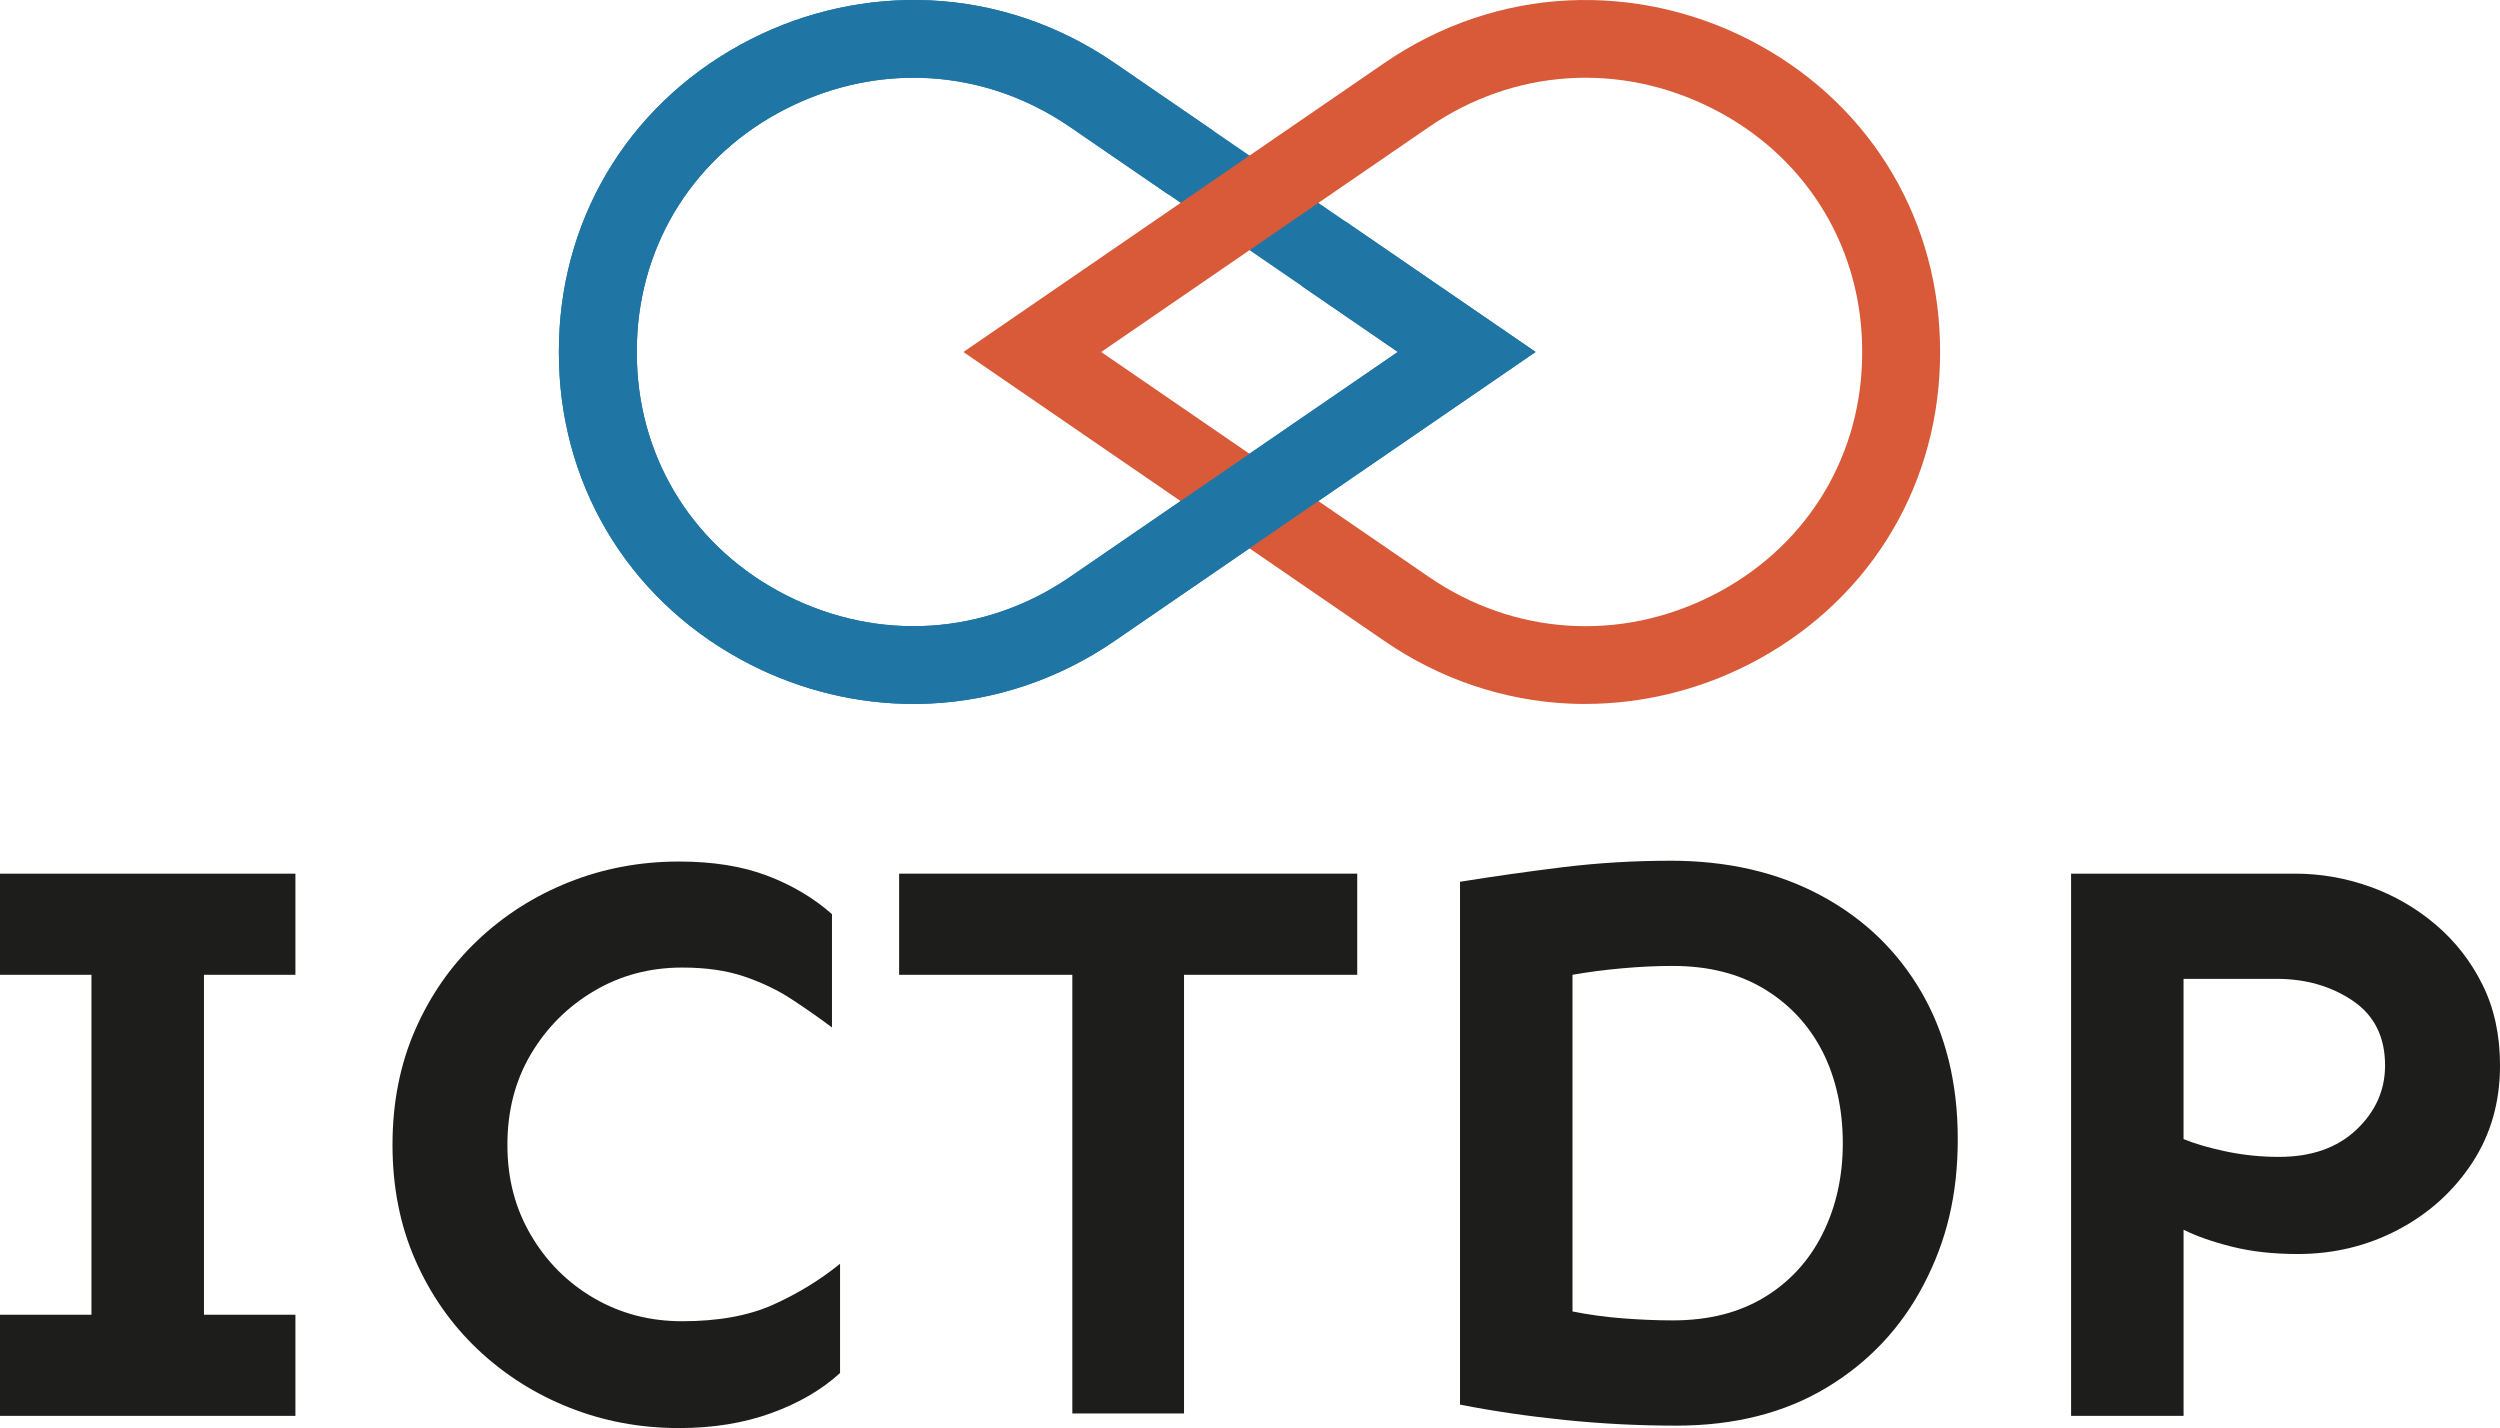
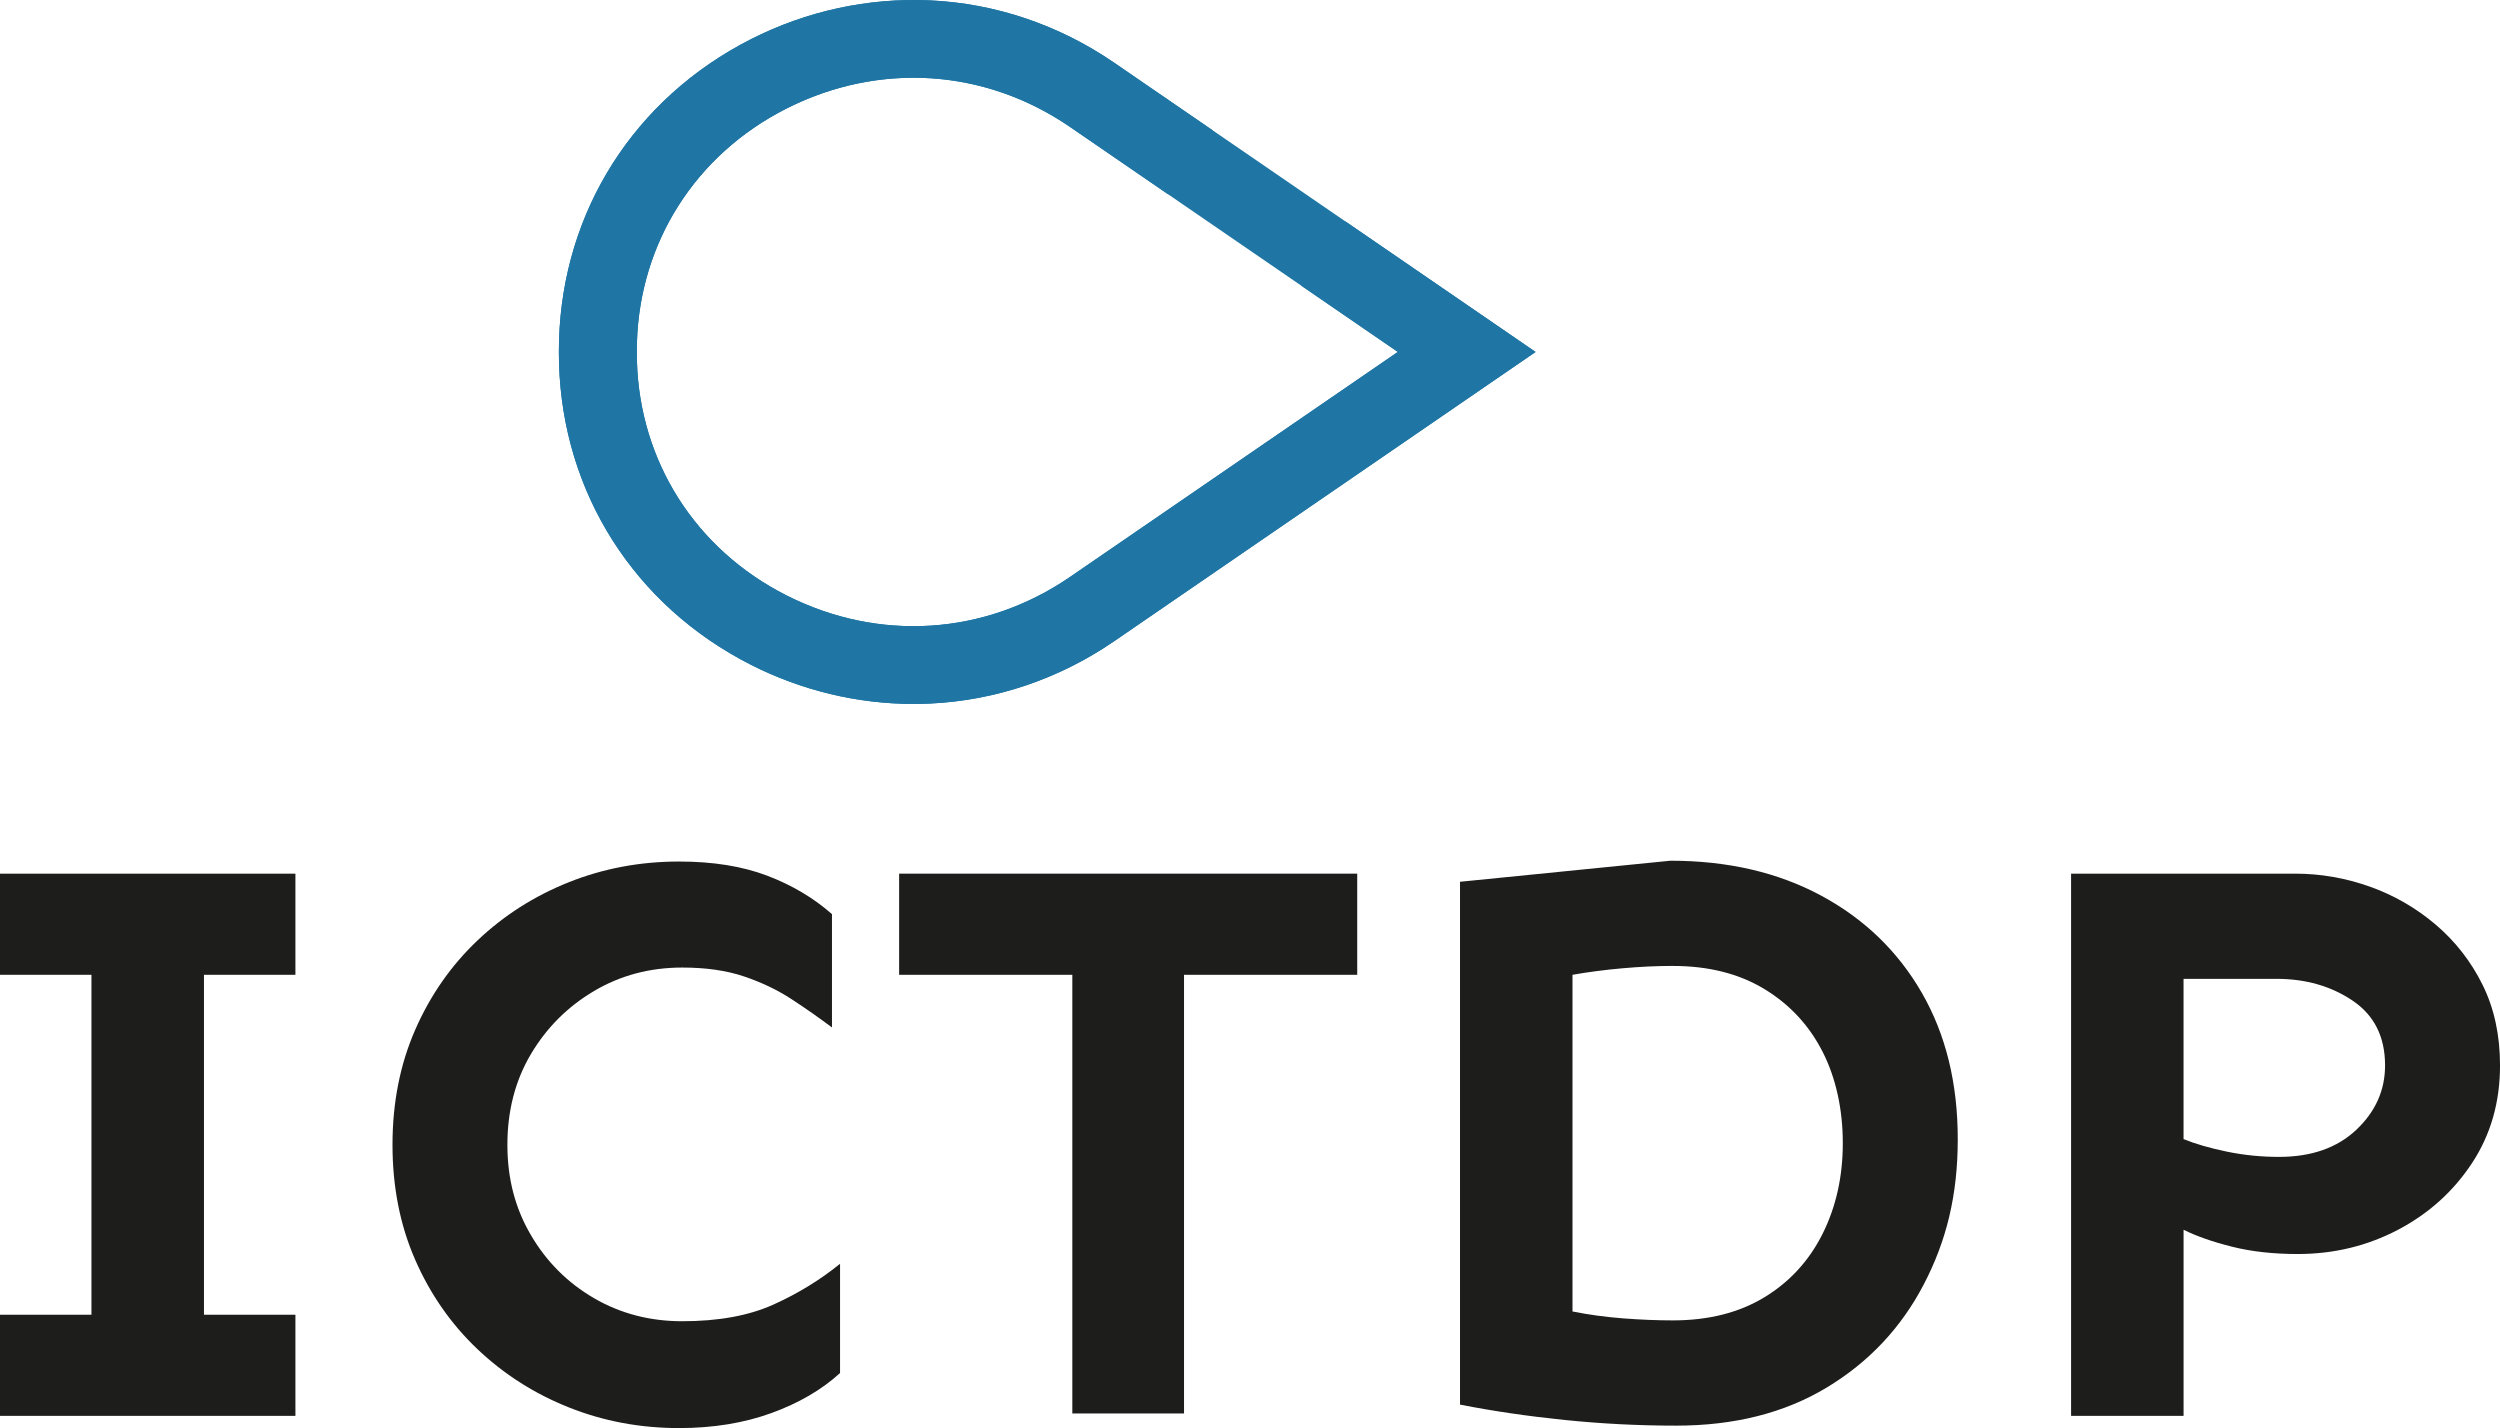
<svg xmlns="http://www.w3.org/2000/svg" id="Calque_1" viewBox="0 0 889 507.81">
  <defs>
    <style>.cls-1{fill:#d85a39;}.cls-2{fill:#1f76a5;}.cls-3{fill:#1d1d1b;}</style>
  </defs>
  <g>
    <path class="cls-3" d="M105.05,467.52v35.97H0v-35.97H32.52v-120.87H0v-35.97H105.05v35.97h-32.52v120.87h32.52Z" />
    <path class="cls-3" d="M241.46,306.36c12.09,0,22.54,1.68,31.37,5.04,8.82,3.36,16.5,7.91,23.02,13.67v40.29c-4.6-3.45-9.4-6.81-14.39-10.07-4.99-3.26-10.6-5.94-16.84-8.06-6.24-2.11-13.57-3.17-22.02-3.17-11.51,0-21.97,2.78-31.37,8.35-9.4,5.57-16.88,13.05-22.45,22.45-5.57,9.4-8.35,20.15-8.35,32.23s2.78,22.59,8.35,32.09c5.56,9.5,13.05,16.98,22.45,22.45,9.4,5.47,19.86,8.2,31.37,8.2,12.85,0,23.64-1.97,32.38-5.9,8.73-3.93,16.64-8.78,23.74-14.53v38.85c-6.52,5.95-14.68,10.7-24.46,14.25-9.79,3.55-20.72,5.32-32.81,5.32-13.81,0-26.86-2.45-39.14-7.34-12.28-4.89-23.12-11.8-32.52-20.72-9.4-8.92-16.79-19.52-22.16-31.8-5.37-12.28-8.06-25.9-8.06-40.87s2.69-28.59,8.06-40.87c5.37-12.28,12.76-22.88,22.16-31.8,9.4-8.92,20.24-15.83,32.52-20.72,12.28-4.89,25.33-7.34,39.14-7.34Z" />
    <path class="cls-3" d="M482.63,310.67v35.97h-61.59v155.99h-39.72v-155.99h-61.59v-35.97h162.89Z" />
-     <path class="cls-3" d="M594.01,306.07c20.33,0,38.18,4.13,53.53,12.38,15.35,8.25,27.29,19.76,35.83,34.54,8.53,14.78,12.81,32.14,12.81,52.09s-4.03,36.22-12.09,51.66c-8.06,15.45-19.57,27.68-34.54,36.69-14.97,9.02-32.81,13.53-53.53,13.53-13.24,0-26.43-.67-39.57-2.01-13.14-1.34-25.57-3.17-37.27-5.47v-185.92c11.9-1.92,24.08-3.64,36.55-5.18,12.47-1.53,25.23-2.3,38.28-2.3Zm.86,37.41c-5.76,0-11.8,.29-18.13,.86s-12.19,1.34-17.56,2.3v119.72c5.76,1.15,11.75,1.97,17.99,2.45,6.23,.48,12.13,.72,17.7,.72,12.66,0,23.5-2.73,32.52-8.2,9.02-5.47,15.92-13,20.72-22.59,4.79-9.59,7.19-20.33,7.19-32.23s-2.4-23.12-7.19-32.52c-4.8-9.4-11.7-16.84-20.72-22.3-9.02-5.47-19.86-8.2-32.52-8.2Z" />
+     <path class="cls-3" d="M594.01,306.07c20.33,0,38.18,4.13,53.53,12.38,15.35,8.25,27.29,19.76,35.83,34.54,8.53,14.78,12.81,32.14,12.81,52.09s-4.03,36.22-12.09,51.66c-8.06,15.45-19.57,27.68-34.54,36.69-14.97,9.02-32.81,13.53-53.53,13.53-13.24,0-26.43-.67-39.57-2.01-13.14-1.34-25.57-3.17-37.27-5.47v-185.92Zm.86,37.41c-5.76,0-11.8,.29-18.13,.86s-12.19,1.34-17.56,2.3v119.72c5.76,1.15,11.75,1.97,17.99,2.45,6.23,.48,12.13,.72,17.7,.72,12.66,0,23.5-2.73,32.52-8.2,9.02-5.47,15.92-13,20.72-22.59,4.79-9.59,7.19-20.33,7.19-32.23s-2.4-23.12-7.19-32.52c-4.8-9.4-11.7-16.84-20.72-22.3-9.02-5.47-19.86-8.2-32.52-8.2Z" />
    <path class="cls-3" d="M816.19,310.67c9.02,0,17.84,1.54,26.48,4.6,8.63,3.07,16.45,7.58,23.46,13.53,7,5.95,12.56,13.09,16.69,21.44,4.13,8.35,6.19,17.89,6.19,28.64,0,13.05-3.31,24.61-9.93,34.68s-15.4,17.99-26.33,23.74-22.84,8.63-35.69,8.63c-8.63,0-16.4-.86-23.31-2.59-6.91-1.73-12.66-3.74-17.27-6.04v66.19h-40v-192.82h79.72Zm-39.72,37.41v56.98c4.22,1.73,9.35,3.21,15.4,4.46,6.04,1.25,12.23,1.87,18.56,1.87,11.51,0,20.67-3.21,27.48-9.64,6.81-6.43,10.22-14.05,10.22-22.88,0-10.17-3.84-17.84-11.51-23.02-7.67-5.18-16.69-7.77-27.05-7.77h-33.1Z" />
  </g>
  <path class="cls-2" d="M324.96,250.33c-20,0-39.92-4.78-57.98-13.95-41.37-21.02-66.86-61.06-68.19-107.1-.04-1.37-.06-2.74-.06-4.11s.02-2.74,.06-4.11c1.33-46.04,26.83-86.08,68.19-107.1C286.76,3.9,308.79-.87,330.71,.13c23.28,1.07,45.93,8.74,65.52,22.19l149.83,102.84-149.83,102.84c-19.58,13.44-42.24,21.11-65.52,22.19-1.92,.09-3.83,.13-5.75,.13Zm-.14-222.68c-15.33,0-30.77,3.65-45.28,11.02-32.18,16.35-52,47.45-53.04,83.18-.03,1.1-.05,2.2-.05,3.31s.02,2.21,.05,3.31c1.04,35.73,20.86,66.83,53.04,83.18,32.93,16.73,70.68,14.3,100.99-6.51l116.53-79.99-116.53-79.99c-16.96-11.64-36.24-17.53-55.71-17.53Z" />
-   <path class="cls-1" d="M563.68,250.33c-1.92,0-3.83-.04-5.75-.13-23.28-1.07-45.93-8.74-65.52-22.19l-149.83-102.84L492.41,22.32C511.99,8.88,534.65,1.2,557.92,.13c21.91-1,43.94,3.77,63.73,13.82,41.37,21.02,66.86,61.06,68.19,107.1,.04,1.37,.06,2.74,.06,4.11s-.02,2.74-.06,4.11c-1.33,46.04-26.83,86.08-68.19,107.1-18.05,9.17-37.98,13.95-57.98,13.95Zm-172.1-125.16l116.53,79.98c30.31,20.8,68.06,23.24,100.99,6.5,32.18-16.35,52-47.45,53.04-83.18,.03-1.1,.05-2.2,.05-3.31,0-1.11-.02-2.21-.05-3.31-1.04-35.73-20.86-66.83-53.04-83.18-32.93-16.73-70.68-14.3-100.99,6.51l-116.53,79.99Z" />
  <path class="cls-2" d="M324.96,250.33c-20,0-39.92-4.78-57.98-13.95-41.37-21.02-66.86-61.06-68.19-107.1-.04-1.37-.06-2.74-.06-4.11s.02-2.74,.06-4.11c1.33-46.04,26.83-86.08,68.19-107.1C286.76,3.9,308.79-.87,330.71,.13c23.28,1.07,45.93,8.74,65.52,22.19l34.96,24-15.69,22.86-34.97-24c-30.31-20.81-68.06-23.24-100.99-6.51-32.18,16.35-52,47.45-53.04,83.18-.03,1.1-.05,2.2-.05,3.31s.02,2.21,.05,3.31c1.04,35.73,20.86,66.83,53.04,83.18,32.93,16.73,70.68,14.3,100.99-6.51l116.53-79.99-34.33-23.56,15.69-22.86,67.63,46.42-149.83,102.84c-19.58,13.44-42.24,21.11-65.52,22.19-1.92,.09-3.83,.13-5.75,.13Z" />
</svg>